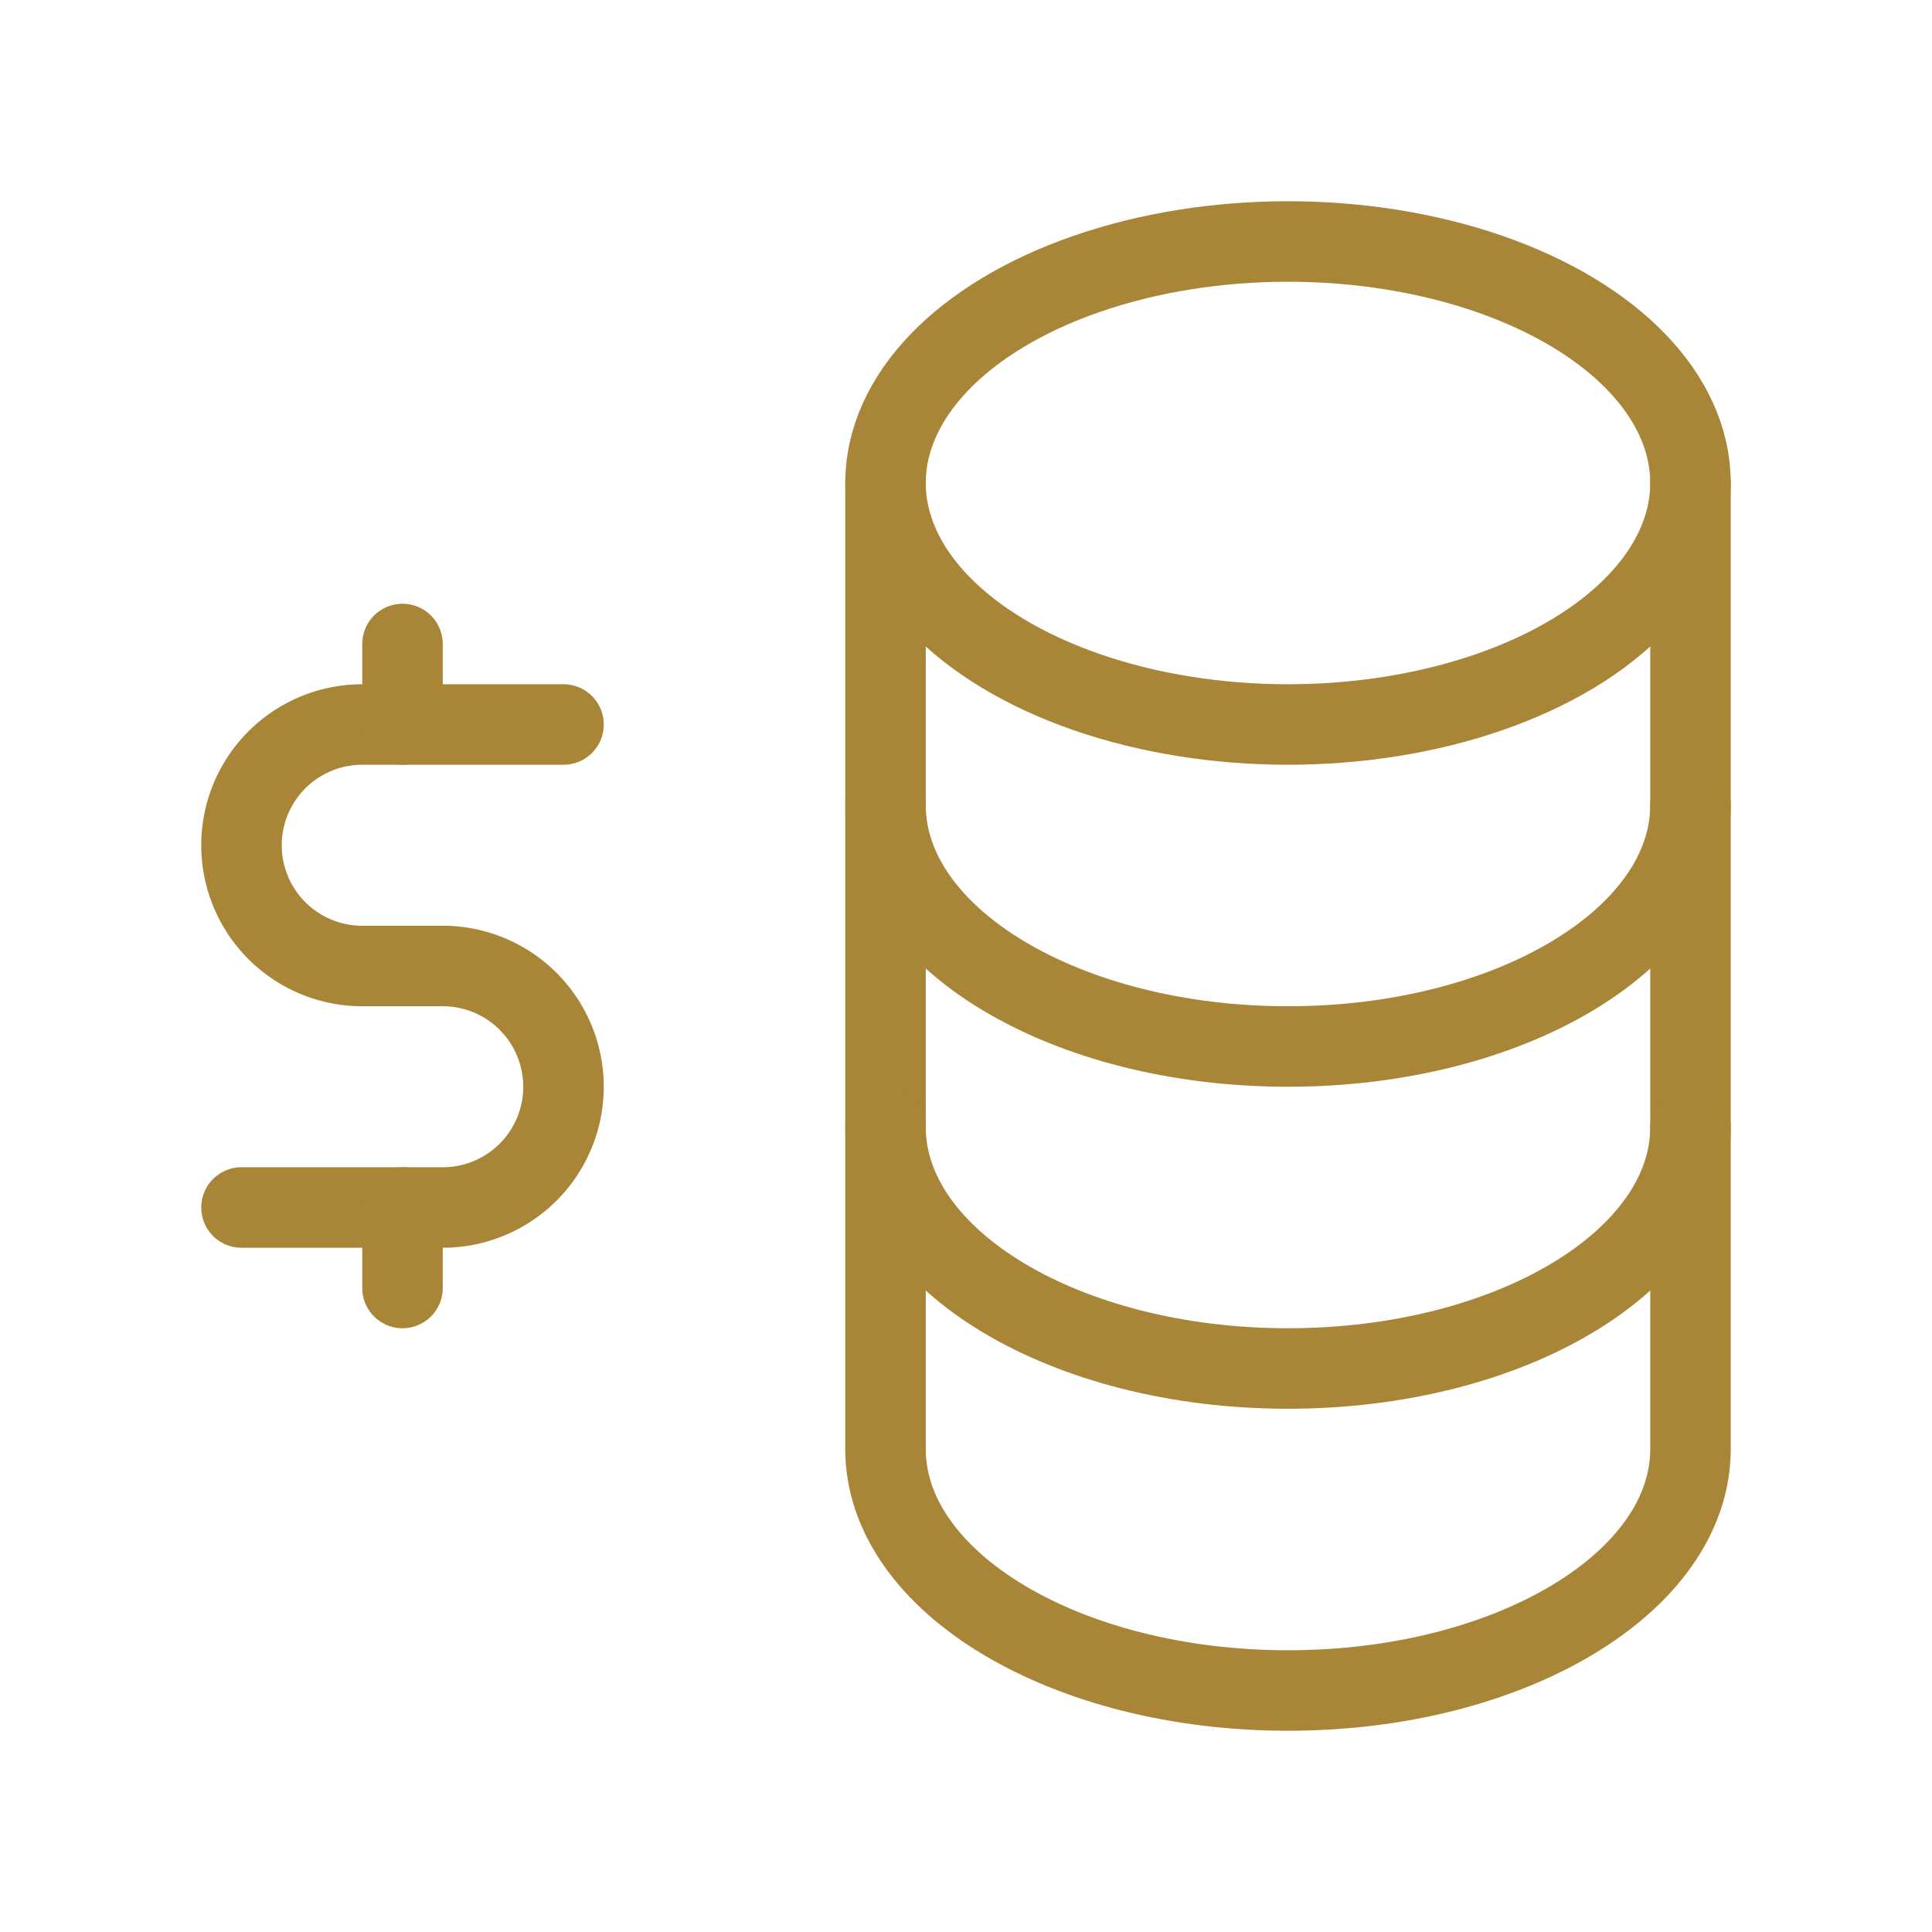
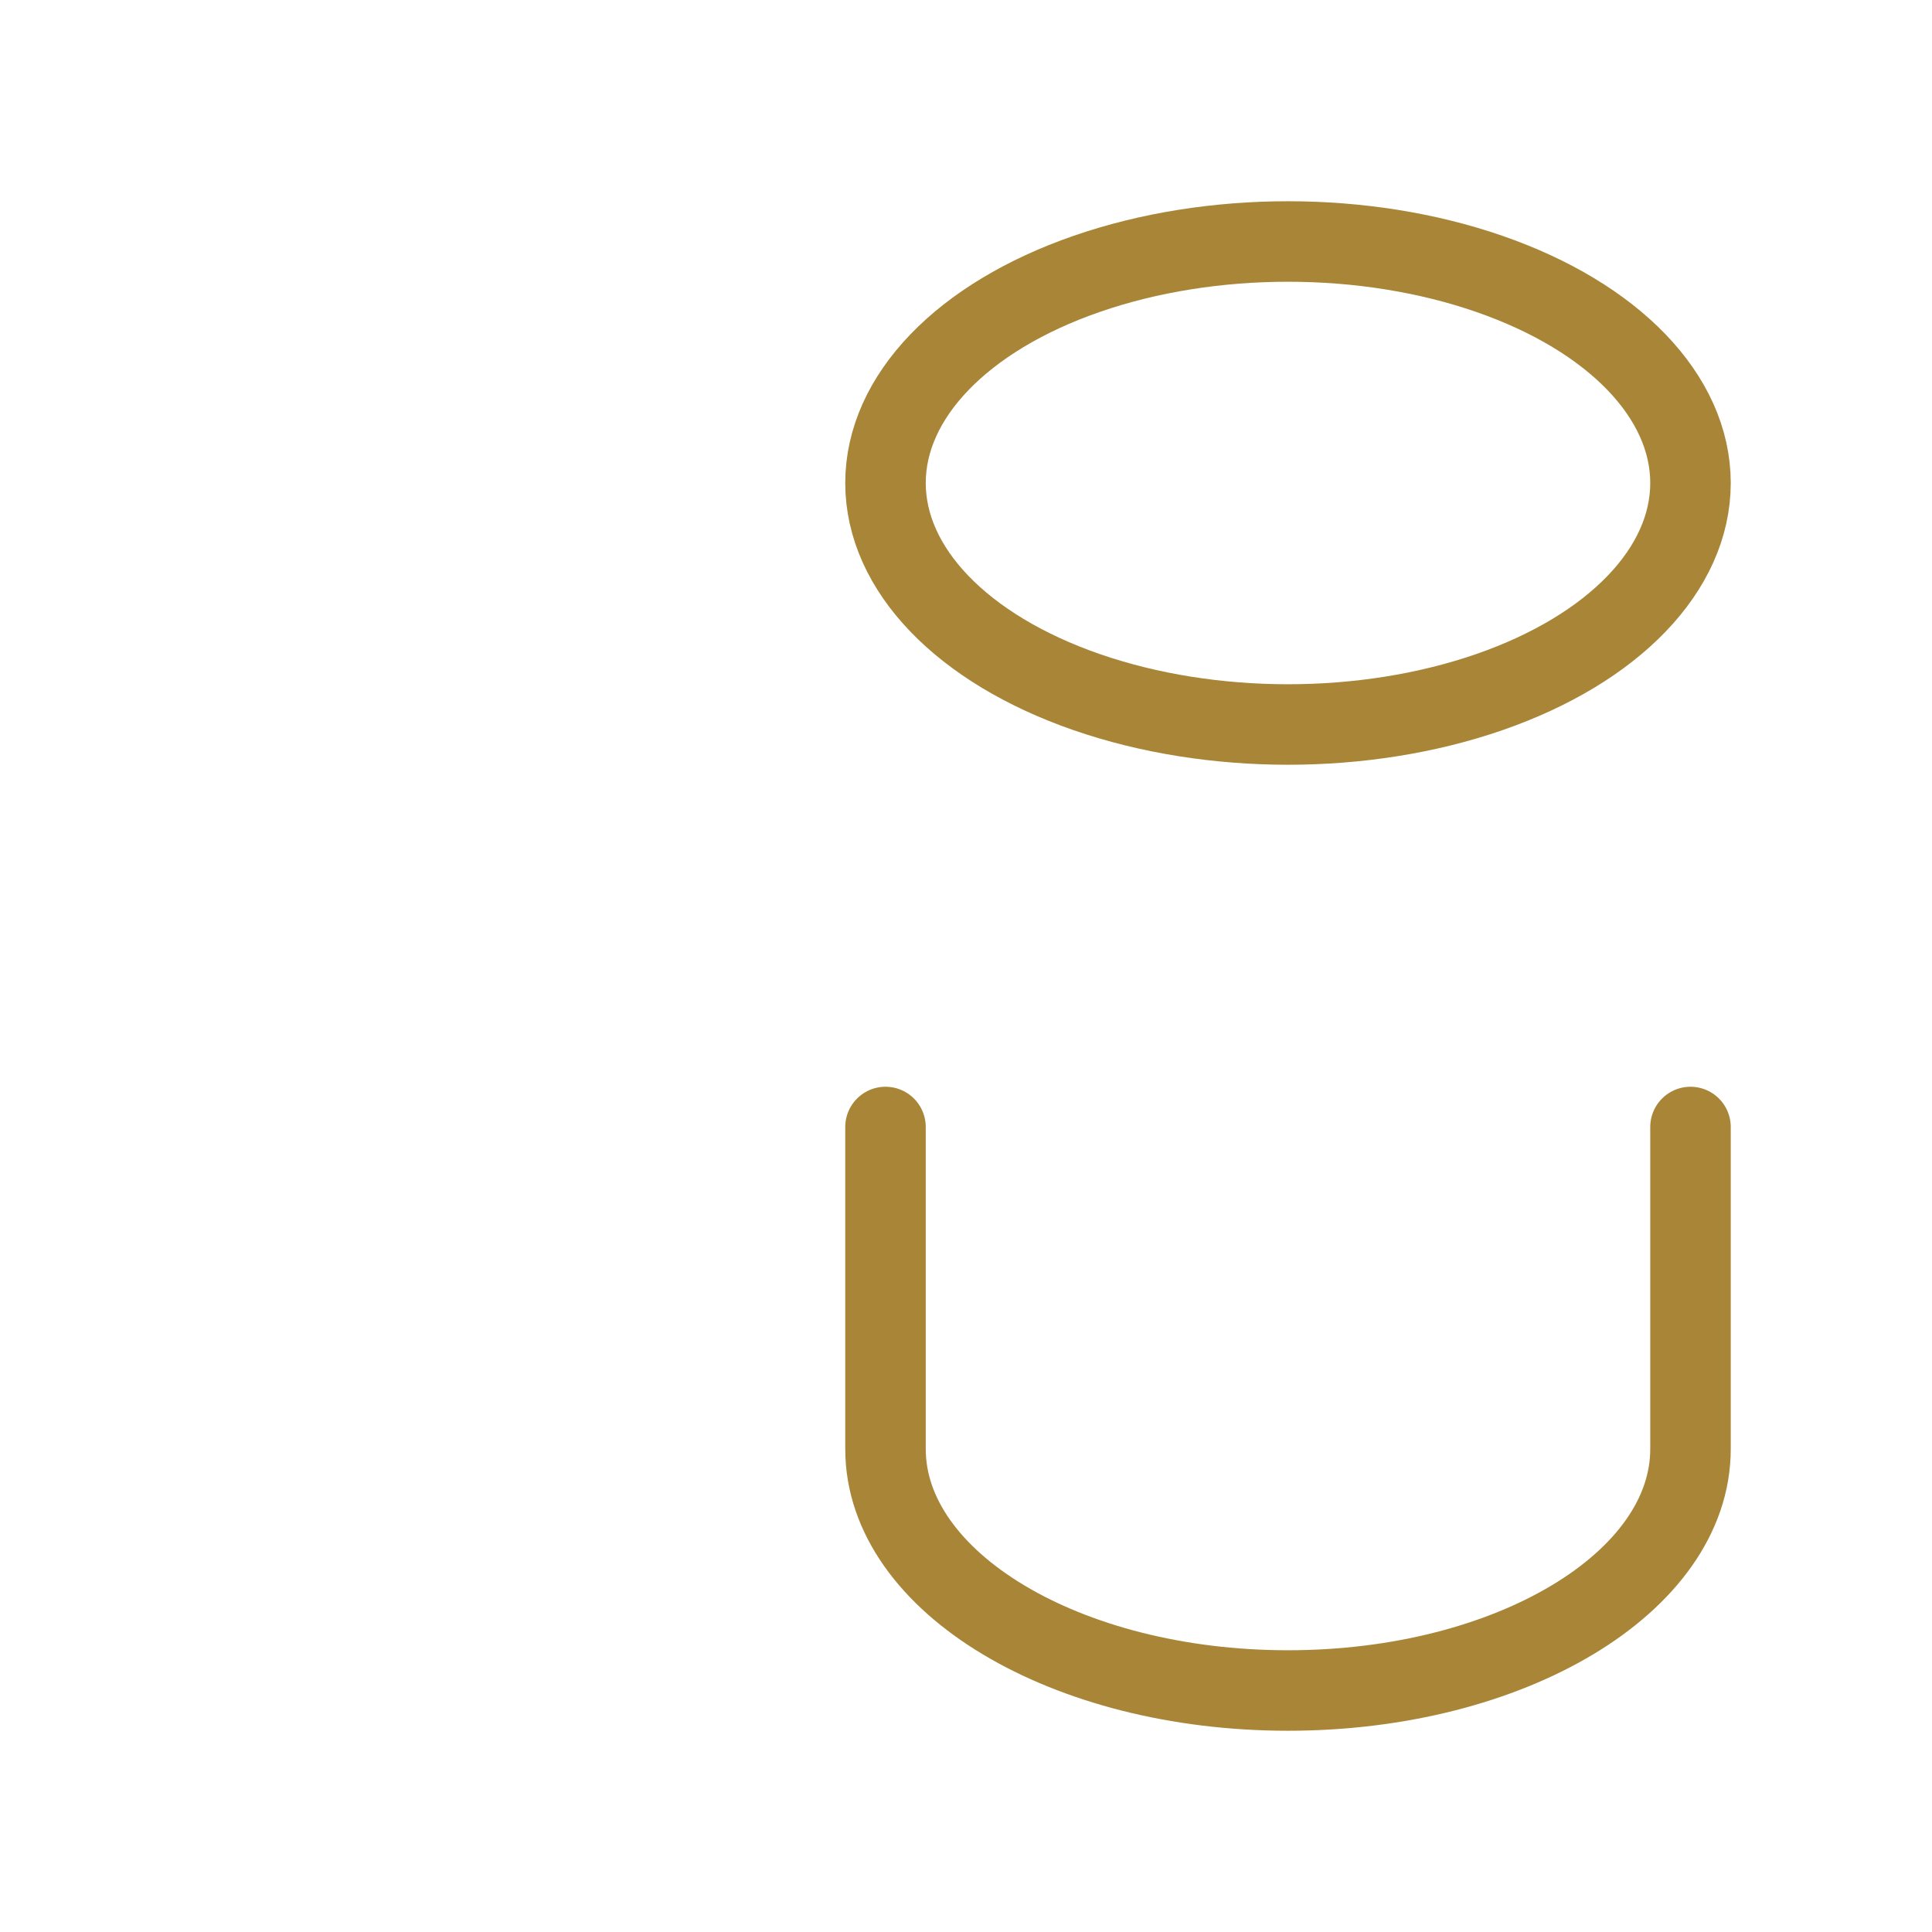
<svg xmlns="http://www.w3.org/2000/svg" id="Group_3526" data-name="Group 3526" width="24" height="24" viewBox="0 0 24 24">
  <path id="Path_1004" data-name="Path 1004" d="M0,0H24V24H0Z" fill="none" />
  <ellipse id="Ellipse_135" data-name="Ellipse 135" cx="5" cy="3" rx="5" ry="3" transform="translate(11 3)" fill="none" stroke="#a98538" stroke-linecap="round" stroke-linejoin="round" stroke-width="1" />
-   <path id="Path_1005" data-name="Path 1005" d="M11,6v4c0,1.657,2.239,3,5,3s5-1.343,5-3V6" fill="none" stroke="#a98538" stroke-linecap="round" stroke-linejoin="round" stroke-width="1" />
-   <path id="Path_1006" data-name="Path 1006" d="M11,10v4c0,1.657,2.239,3,5,3s5-1.343,5-3V10" fill="none" stroke="#a98538" stroke-linecap="round" stroke-linejoin="round" stroke-width="1" />
  <path id="Path_1007" data-name="Path 1007" d="M11,14v4c0,1.657,2.239,3,5,3s5-1.343,5-3V14" fill="none" stroke="#a98538" stroke-linecap="round" stroke-linejoin="round" stroke-width="1" />
-   <path id="Path_1008" data-name="Path 1008" d="M7,9H4.5a1.5,1.5,0,0,0,0,3h1a1.5,1.5,0,0,1,0,3H3" fill="none" stroke="#a98538" stroke-linecap="round" stroke-linejoin="round" stroke-width="1" />
-   <path id="Path_1009" data-name="Path 1009" d="M5,15v1M5,8V9" fill="none" stroke="#a98538" stroke-linecap="round" stroke-linejoin="round" stroke-width="1" />
</svg>